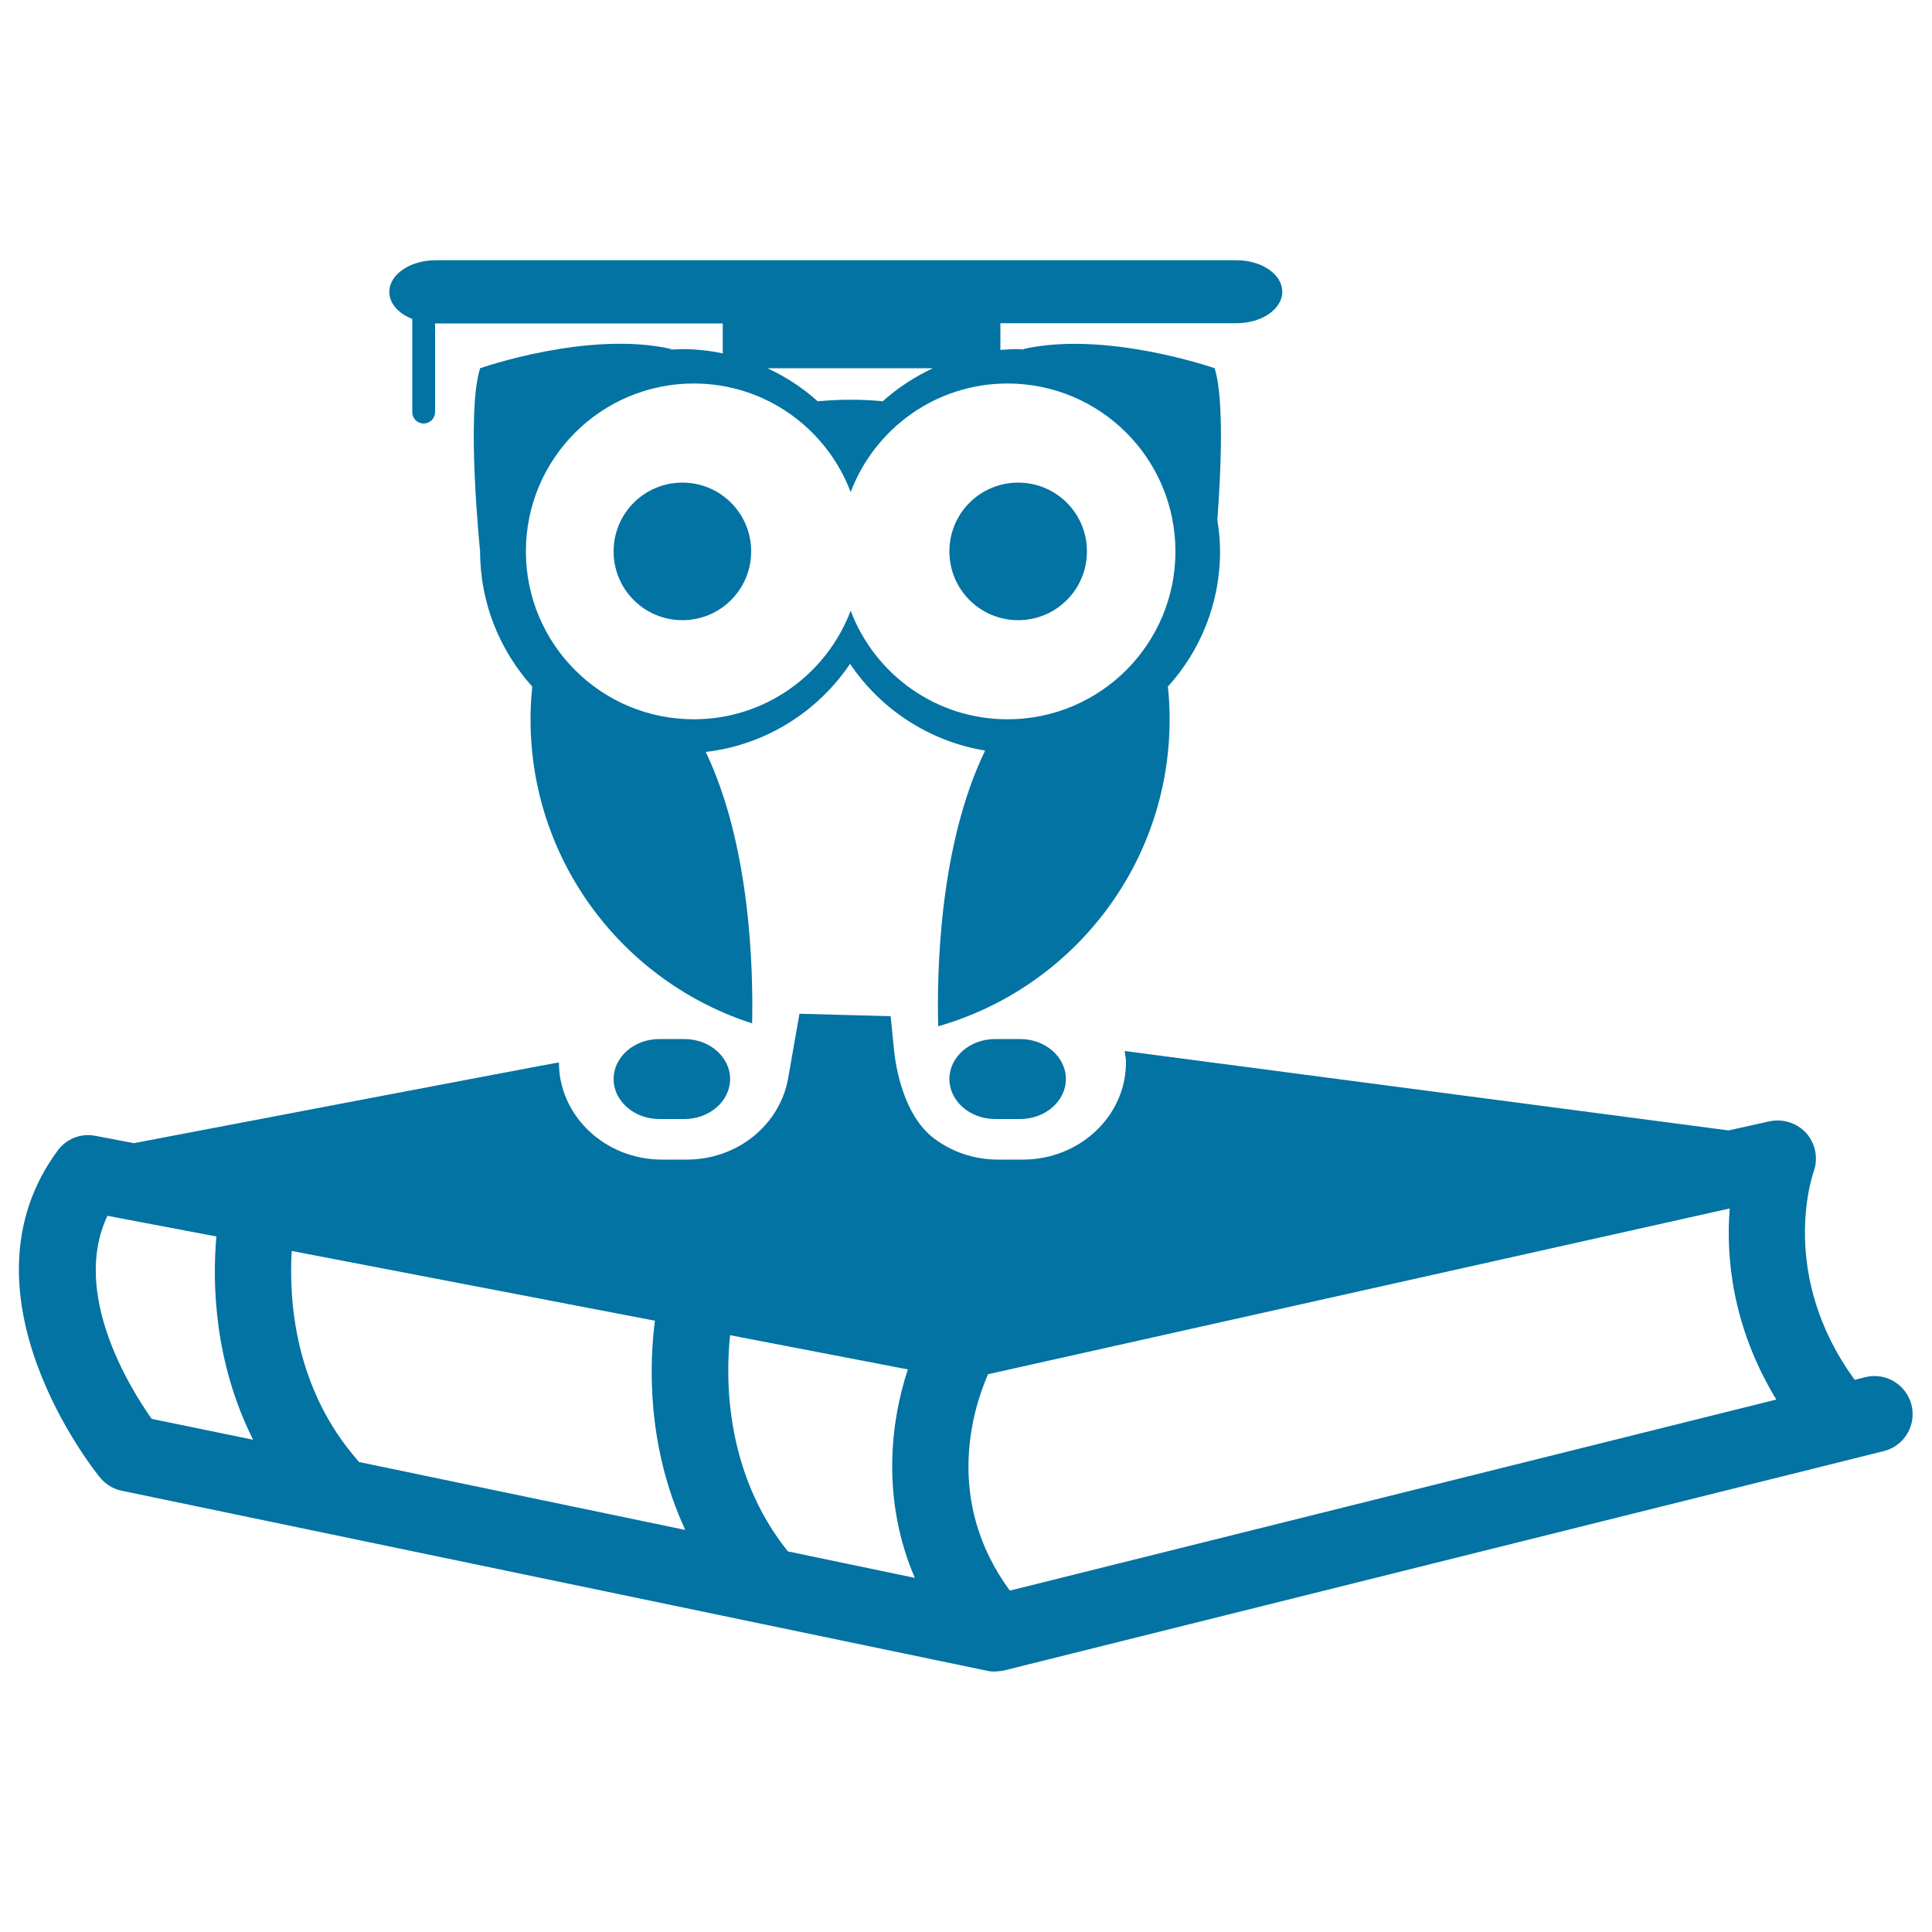
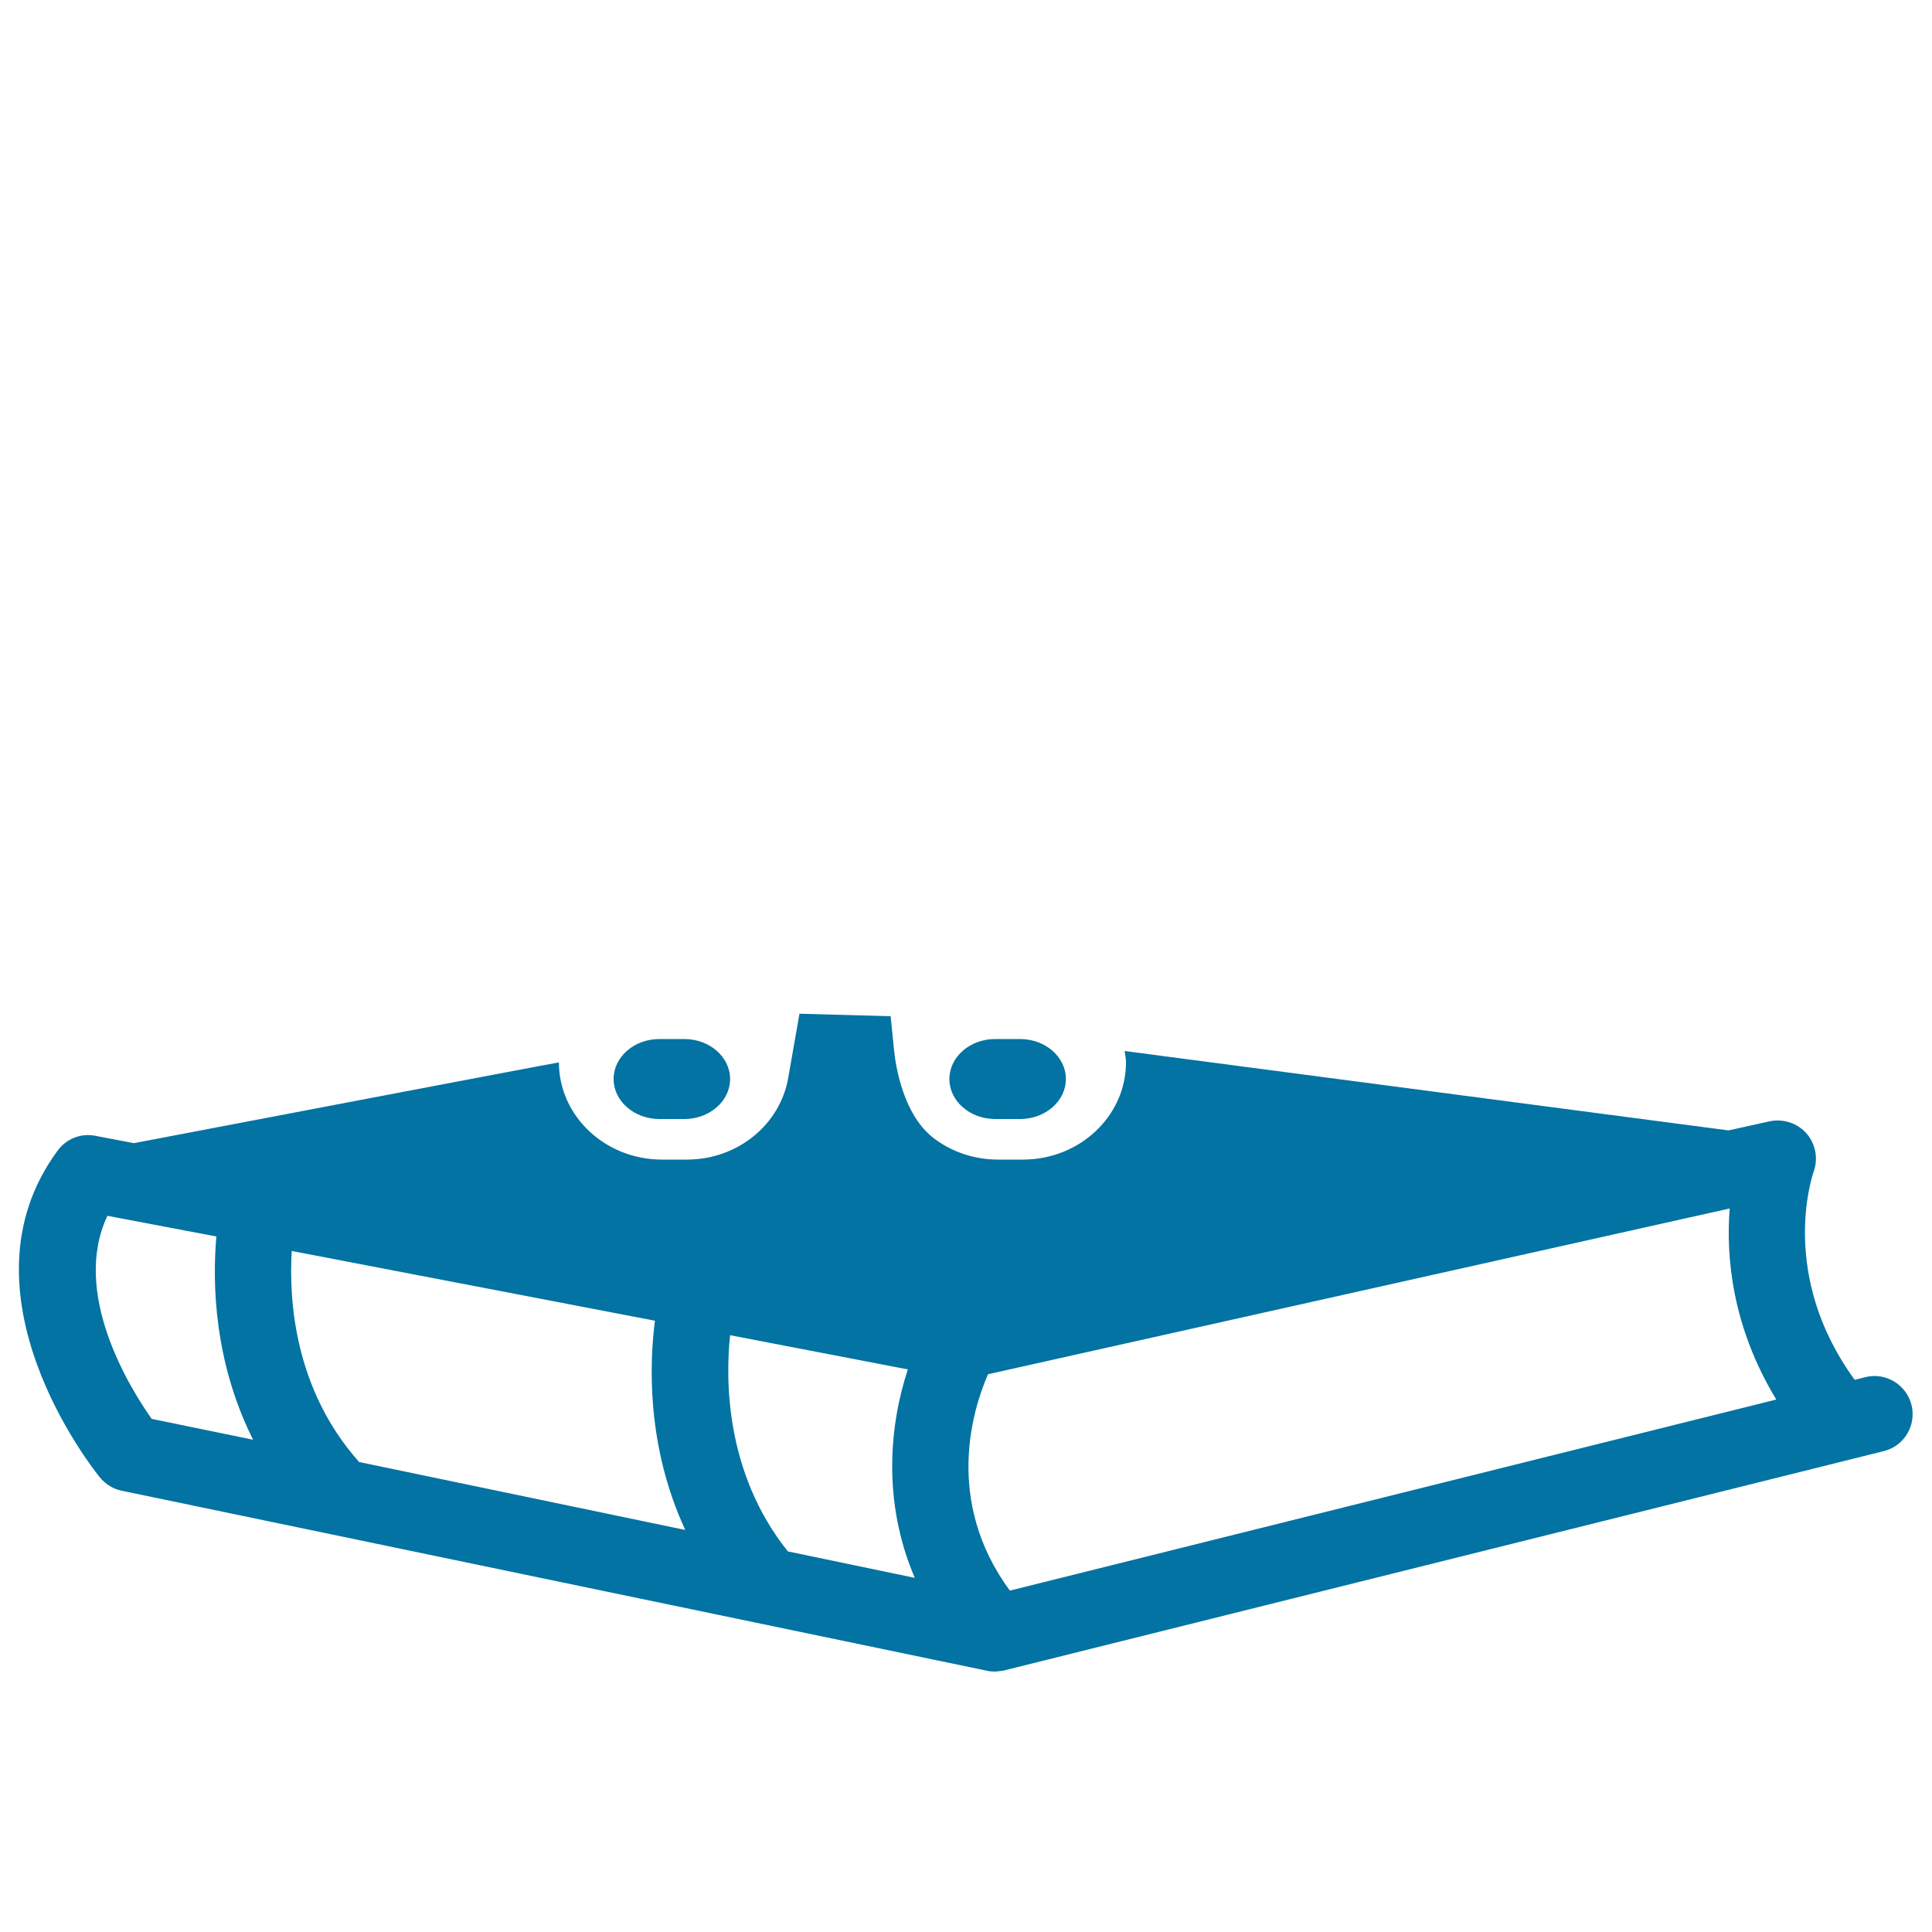
<svg xmlns="http://www.w3.org/2000/svg" viewBox="0 0 1000 1000" style="fill:#0273a2">
  <title>PubMed SVG icon</title>
-   <path d="M201.5,151.1c0,6,4.8,11.2,11.9,14v48.2c0,3.3,2.6,5.9,5.9,5.9c3.3,0,5.9-2.7,5.9-5.9v-45.9h148.9v15.5c-6.8-1.4-13.8-2.2-21-2.2c-2.2,0-4.4,0.2-6.6,0.3c0.7-0.2,1.2-0.3,1.2-0.3c-42.9-9.9-99.2,9.9-99.2,9.9c-7.4,23.2,0,94.8,0,94.8c0,26.9,10.3,51.4,27,70c-0.6,5.6-0.9,11.2-0.9,16.9c0,73.7,48.2,136,114.7,157.4c0.6-28.1-0.9-92.1-24-140.5c31.1-3.6,58-20.9,74.7-45.6c15.8,23.5,40.9,40.1,69.9,44.9c-23.9,49.3-25,115.3-24.3,142.7c69.2-19.8,119.8-83.4,119.8-158.9c0-5.7-0.3-11.4-0.9-16.9c16.8-18.6,27-43.1,27-70c0-5.6-0.6-11-1.4-16.4c1.7-22.6,3.7-62.3-1.4-78.4c0,0-56.3-19.7-99.2-9.9c0,0,0.3,0.1,0.6,0.2c-1.1,0-2.1-0.2-3.2-0.2c-3.1,0-6.1,0.2-9.1,0.4v-13.8h122.2c13.1,0,23.7-7.3,23.7-16.3c0-9-10.6-16.3-23.7-16.3H225.3C212.1,134.8,201.5,142.1,201.5,151.1z M521.5,198.5c48,0,86.9,38.9,86.9,86.9c0,48-38.9,86.9-86.9,86.9c-37.2,0-68.8-23.4-81.2-56.2c-12.4,32.8-44.1,56.2-81.2,56.2c-48,0-86.9-38.9-86.9-86.9c0-48,38.9-86.9,86.9-86.9c37.2,0,68.8,23.4,81.2,56.2C452.7,221.9,484.3,198.5,521.5,198.5z M482.9,190.6c-9.5,4.4-18.3,10.2-26,17.1c-5.5-0.6-11.2-0.8-16.8-0.8c-5.7,0-11.3,0.3-16.9,0.8c-7.7-7-16.5-12.7-26-17.1H482.9z" />
-   <path d="M317.6,285.4c0,19.7,15.9,35.6,35.6,35.6s35.6-15.9,35.6-35.6c0-19.7-15.9-35.6-35.6-35.6S317.6,265.7,317.6,285.4z" />
-   <path d="M491.4,285.4c0,19.7,15.9,35.6,35.6,35.6c19.7,0,35.6-15.9,35.6-35.6c0-19.7-15.9-35.6-35.6-35.6C507.3,249.8,491.4,265.7,491.4,285.4z" />
  <path d="M341.3,537.8c-13.1,0-23.7,9.3-23.7,20.7c0,11.4,10.6,20.7,23.7,20.7h12.9c13.1,0,23.7-9.3,23.7-20.7c0-11.4-10.6-20.7-23.7-20.7H341.3z" />
-   <path d="M515.1,537.8c-13.1,0-23.7,9.3-23.7,20.7c0,11.4,10.6,20.7,23.7,20.7H528c13.1,0,23.7-9.3,23.7-20.7c0-11.4-10.6-20.7-23.7-20.7H515.1z" />
+   <path d="M515.1,537.8c-13.1,0-23.7,9.3-23.7,20.7c0,11.4,10.6,20.7,23.7,20.7H528c13.1,0,23.7-9.3,23.7-20.7c0-11.4-10.6-20.7-23.7-20.7z" />
  <path d="M935.1,586.7c-4.8-5.4-12.1-7.8-19.2-6.3l-21.2,4.7L582.1,544c0.3,2,0.7,3.8,0.7,5.9c0,27.7-23.9,50.3-53.3,50.3h-12.9c-12.6,0-24.1-4.1-33.2-11c-15.7-11.9-19.8-36.8-20.7-46.2l-1.7-17l-47.2-1.3l-5.8,33.1c-4.1,24-25.9,42.4-52.5,42.4h-12.9c-29.4,0-53.3-22.6-53.3-50.3c0-0.2-220,41.8-220,41.8l-19.9-3.8c-7.5-1.5-15.1,1.5-19.6,7.7c-54.3,73.7,18.7,165.2,21.9,169.1c2.9,3.5,6.8,6,11.3,6.9L511,864.8c1.3,0.3,2.7,0.4,4,0.4c2.3-0.2,3.6-0.3,4.8-0.6L975,751.1c10.6-2.6,17-13.3,14.4-23.9c-2.7-10.6-13.4-17-23.9-14.4l-5.5,1.4c-39.5-54.1-22-105.5-21.3-107.6C941.2,599.8,939.8,592.2,935.1,586.7z M78.5,734.4c-11.3-16-41.8-65.1-22.9-105.1L112,640c-2.1,23.7-1.4,64.5,19,105.2L78.5,734.4z M185.7,756.7c-0.1-0.1-0.1-0.3-0.2-0.4c-33.2-37.6-36-83.5-34.5-108.8l188,36.1c-2.7,20.7-4.8,64.1,15.7,108.3L185.7,756.7z M407.8,803c-33-41.2-32.2-90.5-29.9-111.9l92,17.7c-9.3,28.2-13.5,68,3.6,107.9L407.8,803z M522.7,823.3c-34.2-46.5-19.1-94.2-11.3-112l383.9-85.8c-2,24.8,1.1,61,24.1,98.9L522.7,823.3z" />
</svg>